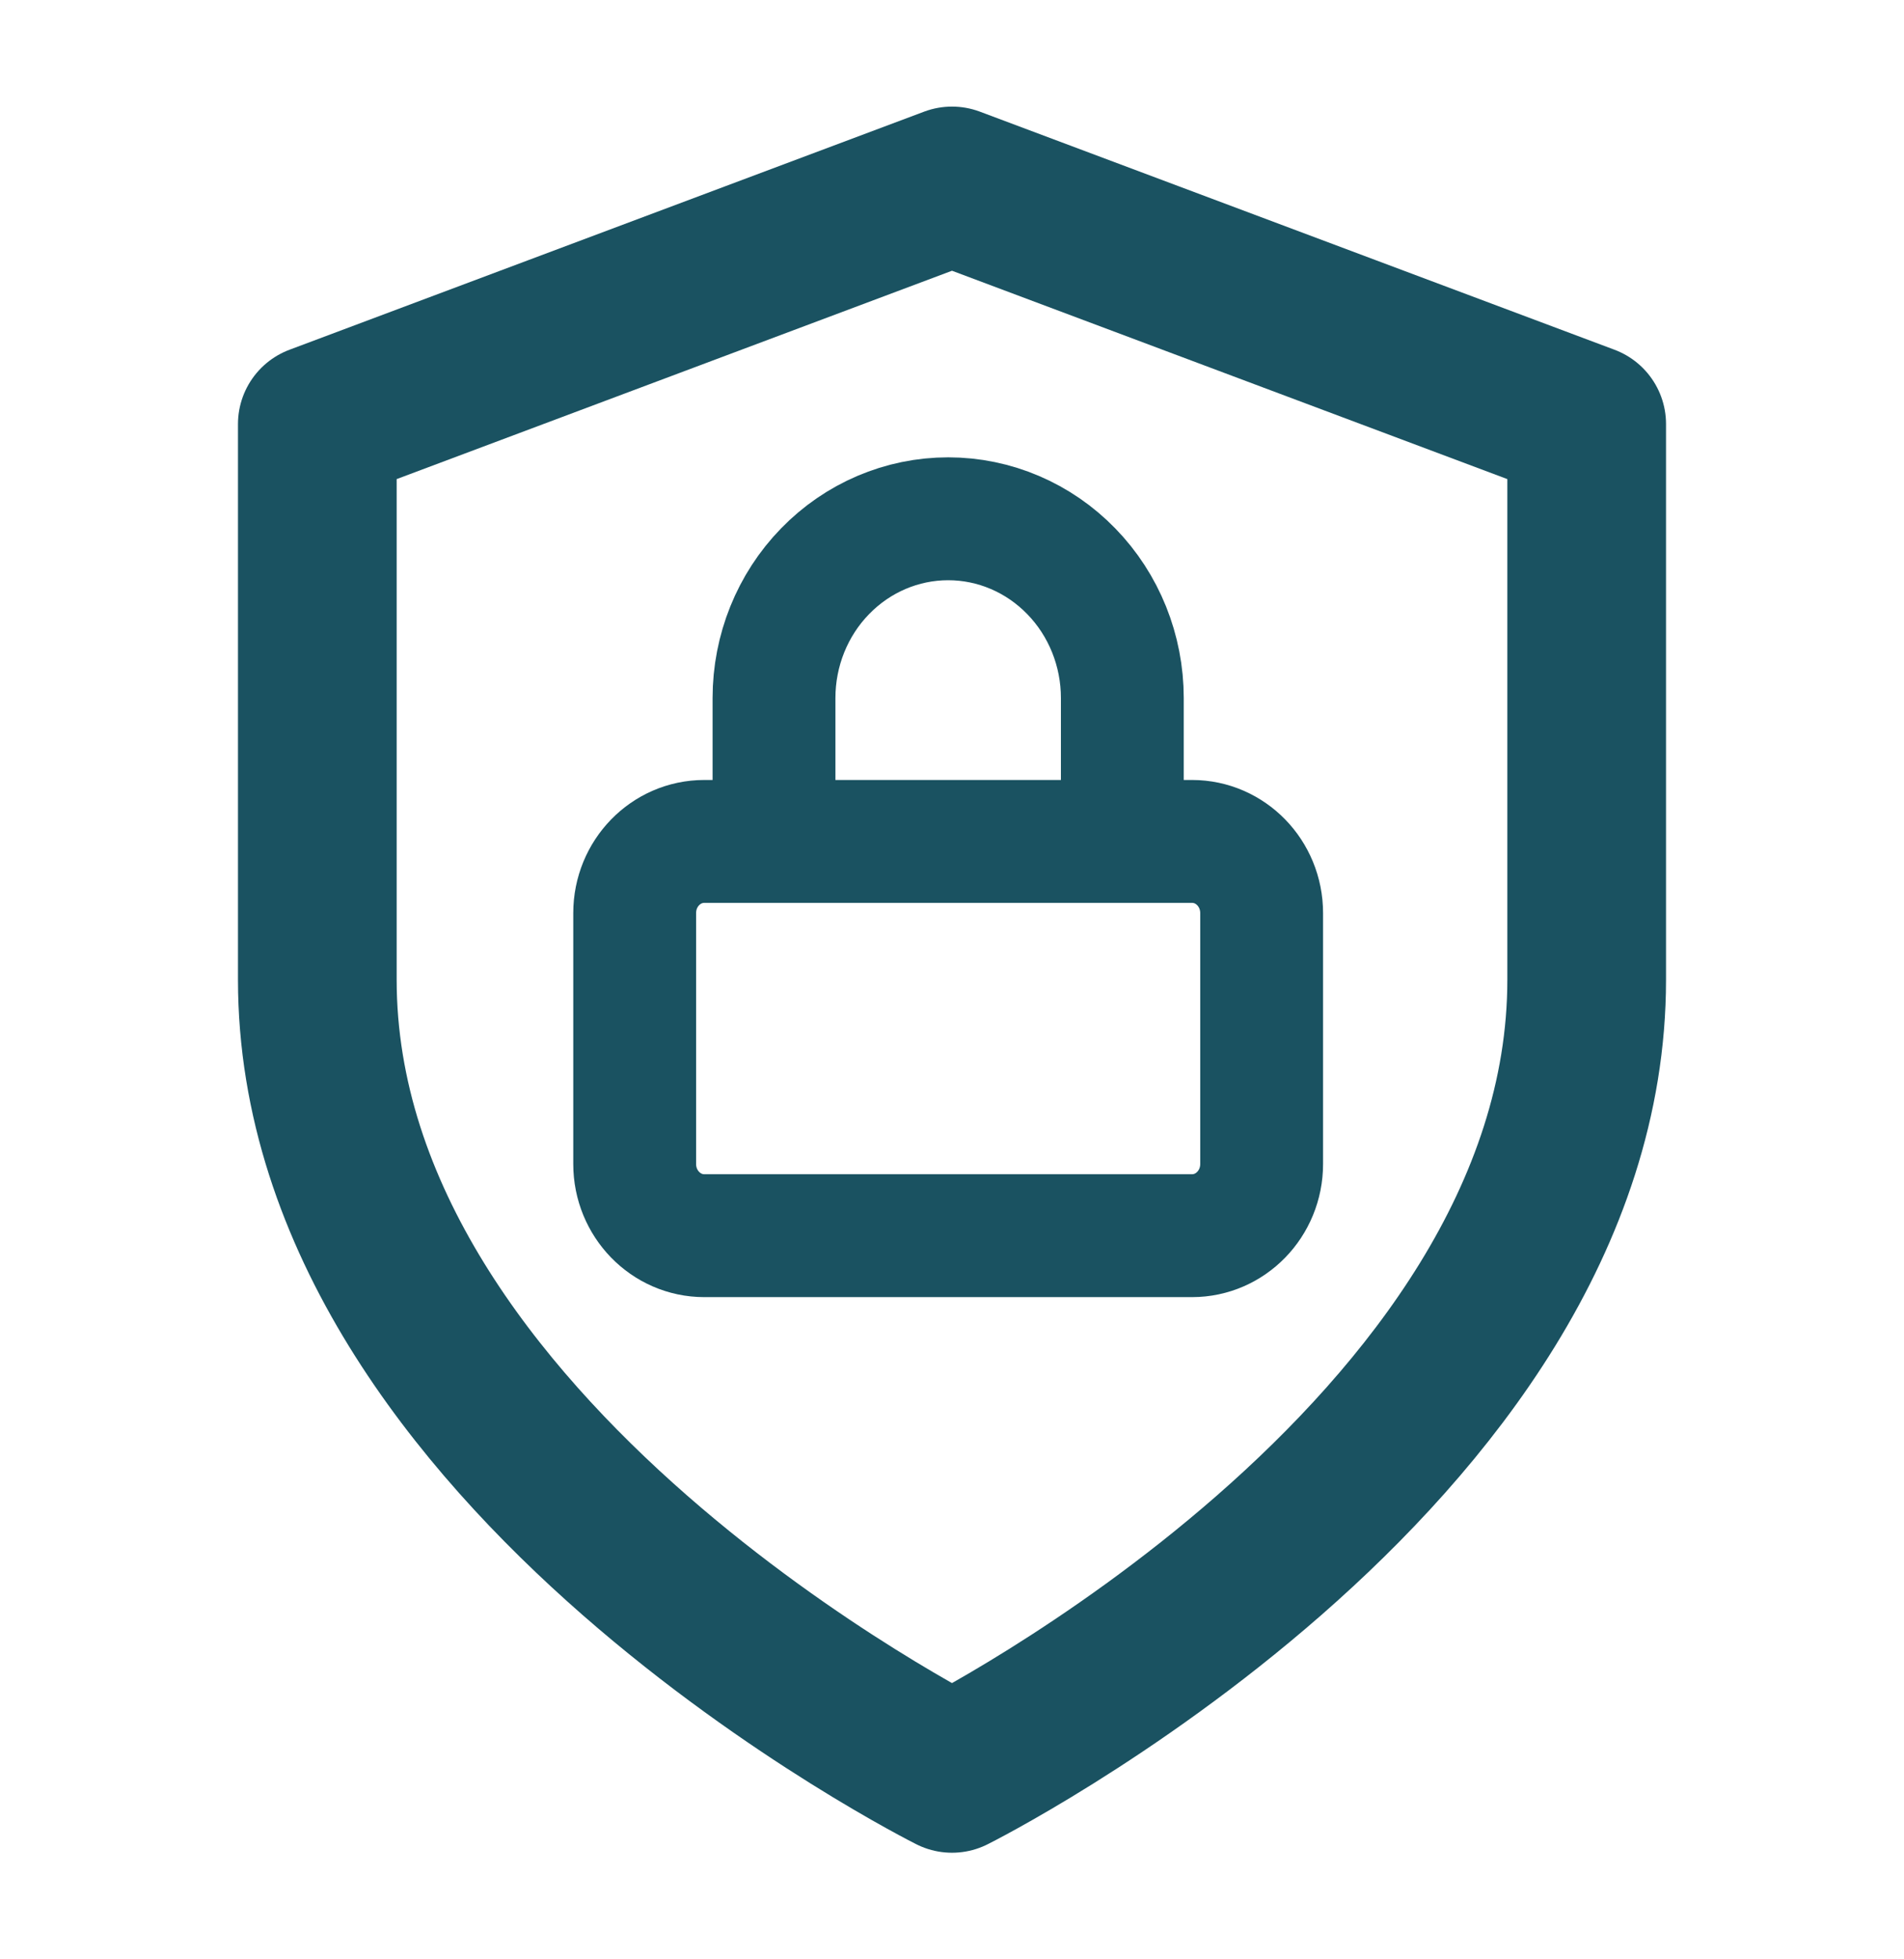
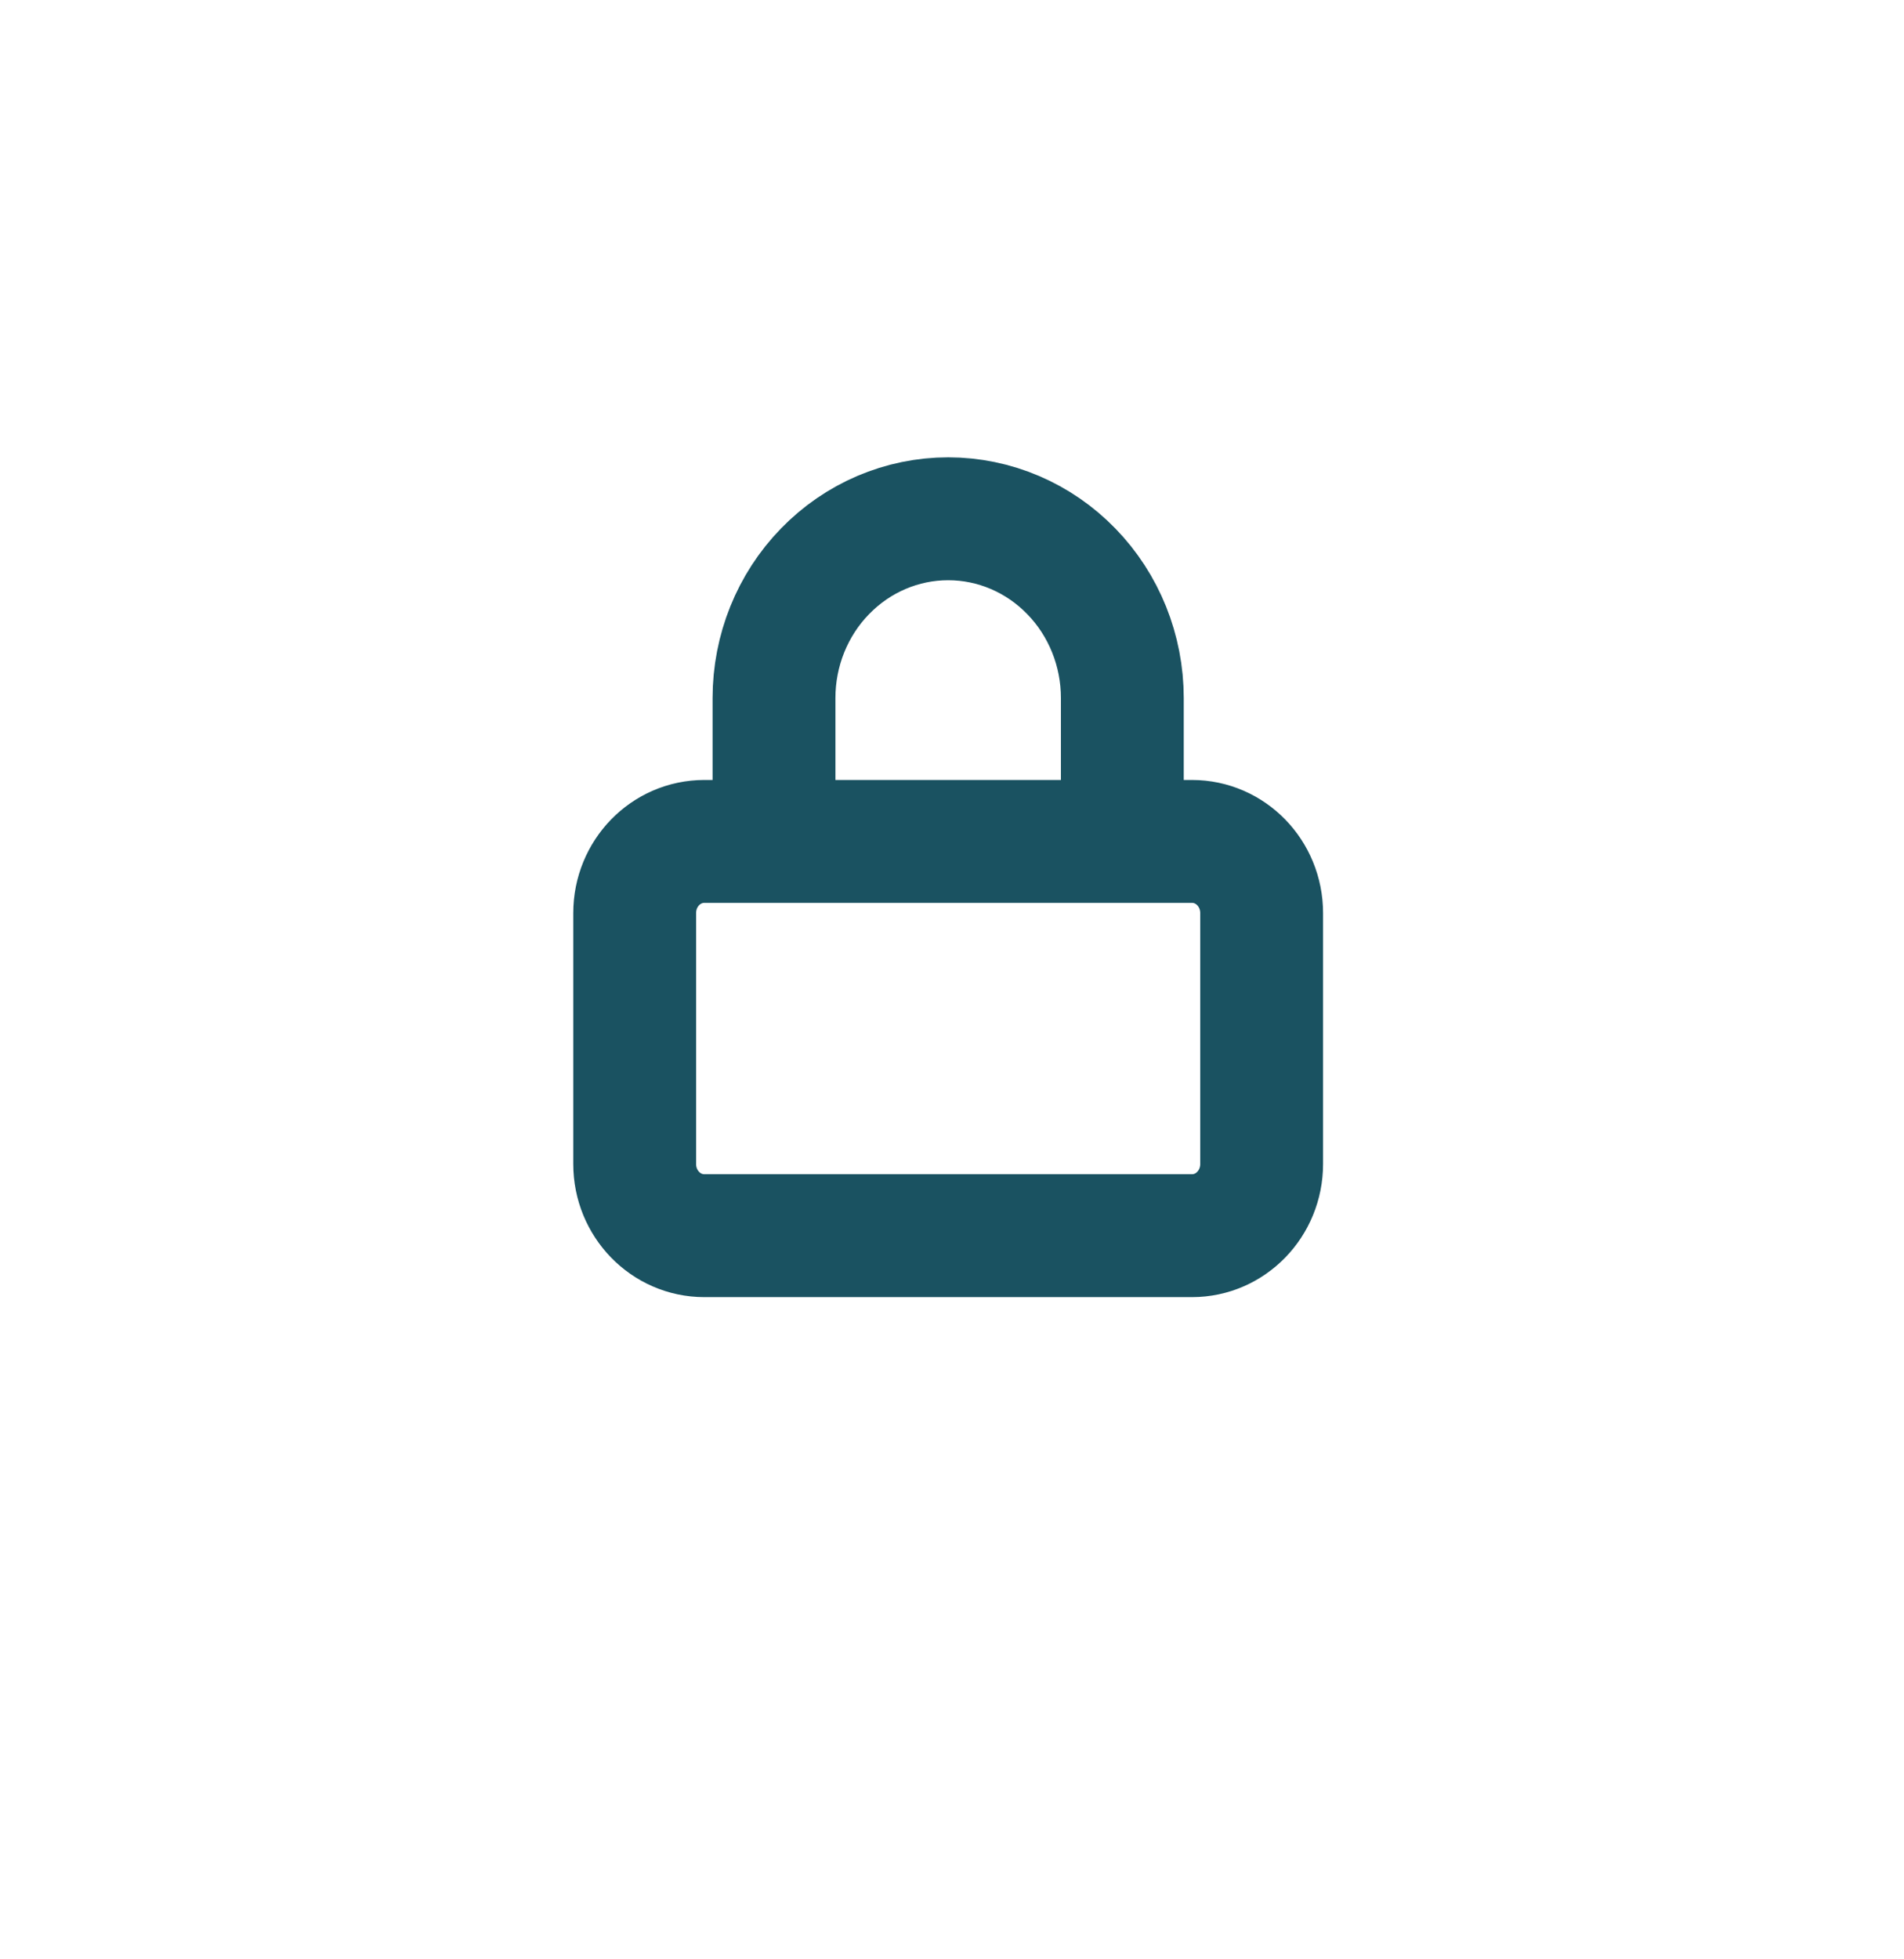
<svg xmlns="http://www.w3.org/2000/svg" width="35" height="36" viewBox="0 0 35 36" fill="none">
  <g id="Shield">
-     <path id="Icon" d="M17.5 32.583C17.5 32.583 29.167 26.75 29.167 18V7.792L17.5 3.417L5.833 7.792V18C5.833 26.75 17.5 32.583 17.5 32.583Z" stroke="#1A5261" stroke-width="2.917" stroke-linecap="round" stroke-linejoin="round" />
-     <path id="Icon_2" d="M14.228 15.46V12.825C14.228 11.952 14.565 11.114 15.166 10.497C15.766 9.879 16.58 9.532 17.43 9.532C18.279 9.532 19.093 9.879 19.693 10.497C20.294 11.114 20.631 11.952 20.631 12.825V15.46M12.947 15.46H21.912C22.619 15.46 23.192 16.049 23.192 16.777V21.387C23.192 22.114 22.619 22.704 21.912 22.704H12.947C12.24 22.704 11.667 22.114 11.667 21.387V16.777C11.667 16.049 12.24 15.46 12.947 15.46Z" stroke="#1A5261" stroke-width="2.258" stroke-linecap="round" stroke-linejoin="round" />
+     <path id="Icon_2" d="M14.228 15.46V12.825C14.228 11.952 14.565 11.114 15.166 10.497C15.766 9.879 16.58 9.532 17.43 9.532C18.279 9.532 19.093 9.879 19.693 10.497C20.294 11.114 20.631 11.952 20.631 12.825V15.46M12.947 15.46H21.912C22.619 15.46 23.192 16.049 23.192 16.777V21.387C23.192 22.114 22.619 22.704 21.912 22.704H12.947C12.24 22.704 11.667 22.114 11.667 21.387V16.777C11.667 16.049 12.24 15.46 12.947 15.46" stroke="#1A5261" stroke-width="2.258" stroke-linecap="round" stroke-linejoin="round" />
  </g>
</svg>